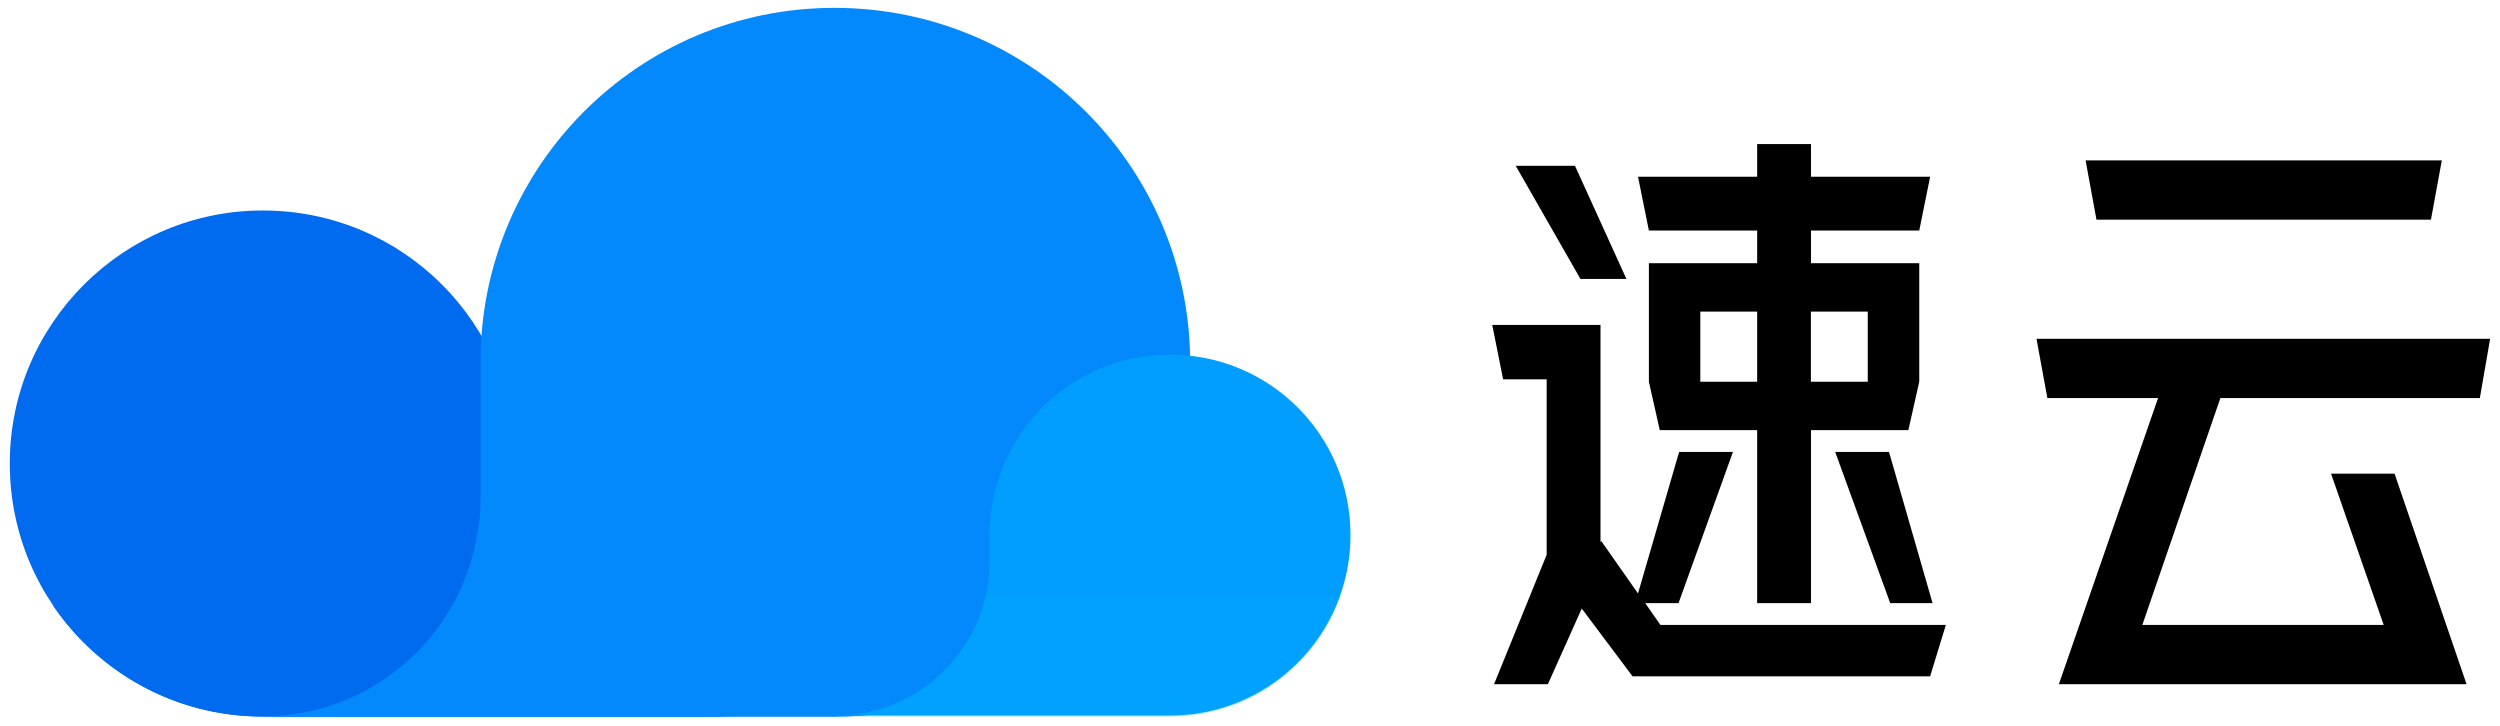
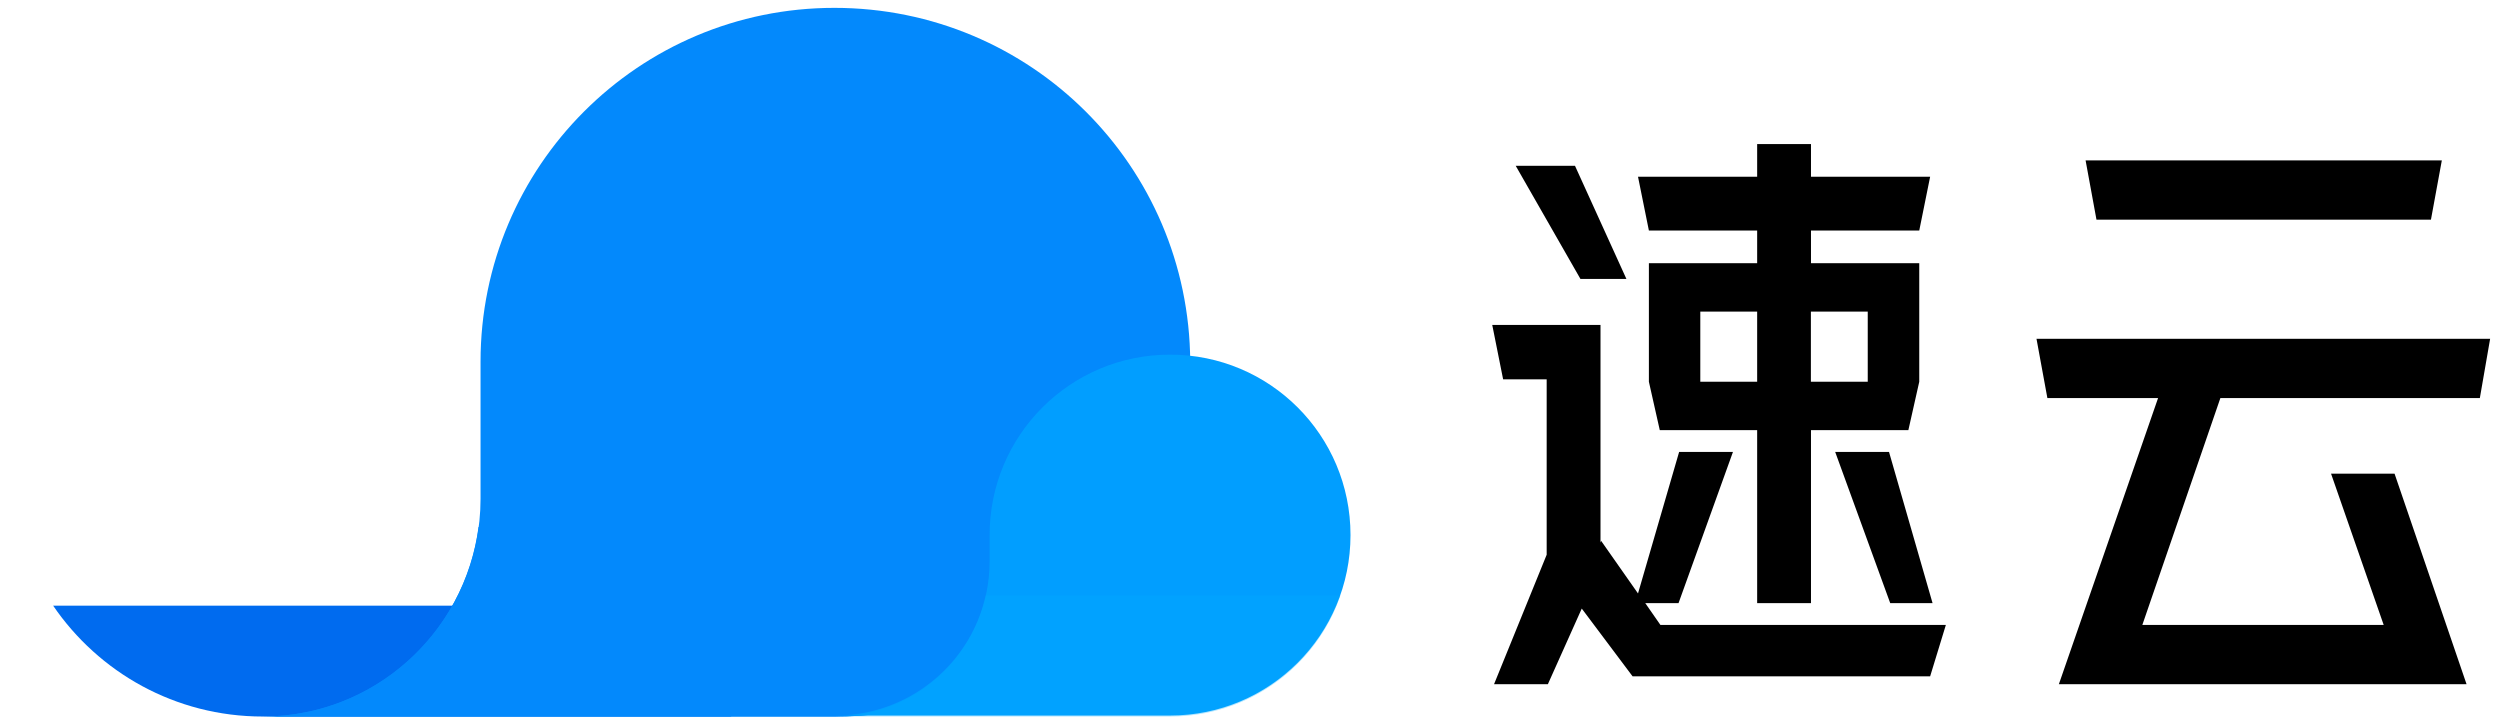
<svg xmlns="http://www.w3.org/2000/svg" version="1.1" id="图层_1" x="0px" y="0px" viewBox="0 0 248 72" style="enable-background:new 0 0 248 72;" xml:space="preserve">
  <style type="text/css">
	.st0{fill:#006BEF;}
	.st1{fill:#0389FC;}
	.st2{fill:#019EFF;}
	.st3{opacity:0.3;}
	.st4{fill:#00ACFF;}
</style>
  <g>
    <g>
      <g>
        <g>
-           <path class="st0" d="M26.07,20.88c13.9,0,25.1,11.2,25.1,25.1v3.7c0,11.8,9.6,21.4,21.4,21.4h-21.4l0,0h-25.1l0,0l0,0      c-13.9,0-25.1-11.2-25.1-25.1S12.27,20.88,26.07,20.88z" />
-         </g>
+           </g>
      </g>
      <g>
-         <path class="st0" d="M53.87,60.08H5.27c4.5,6.6,12.1,11,20.8,11h46.5C64.57,71.08,57.57,66.58,53.87,60.08z" />
+         <path class="st0" d="M53.87,60.08H5.27c4.5,6.6,12.1,11,20.8,11h46.5z" />
      </g>
      <g>
        <path class="st1" d="M82.77,0.78c-19.4,0-35.1,15.7-35.1,35.1v13.6c0,11.9-9.7,21.6-21.6,21.6h21.6h35.2l0,0     c19.4,0,35.2-15.7,35.2-35.2C117.97,16.48,102.27,0.78,82.77,0.78z" />
      </g>
      <g>
        <path class="st1" d="M47.47,52.28c-1.4,10.6-10.4,18.8-21.4,18.8h56.7c13.5,0,25.2-7.6,31.1-18.8     C113.87,52.28,47.47,52.28,47.47,52.28z" />
      </g>
      <g>
        <path class="st2" d="M116.07,35.18c-9.9,0-17.9,8-17.9,17.9v2.6c0,8.5-6.9,15.3-15.3,15.3h15.2l0,0h18l0,0l0,0     c9.9,0,17.9-8,17.9-17.9S125.97,35.18,116.07,35.18z" />
      </g>
      <g class="st3">
        <path class="st4" d="M97.77,59.08c-1.5,6.9-7.6,12-15,12h33.3c7.8,0,14.5-5,16.9-12H97.77z" />
      </g>
    </g>
  </g>
  <g>
    <path d="M153.43,55.03v-17.4h-4.32l-1.08-5.4h10.74v21.6l0.06-0.18l3.66,5.22l4.08-14.04h5.34l-5.4,15h-3.3l1.5,2.16h28.32   l-1.56,5.1h-29.52l-5.04-6.72l-3.36,7.5h-5.34L153.43,55.03z M156.24,16.45l5.1,11.22h-4.56l-6.42-11.22H156.24z M174.31,17.53   v-3.24h5.34v3.24h11.82l-1.08,5.34h-10.74v3.24h10.74v11.76l-1.08,4.8h-9.66v17.16h-5.34V42.67h-9.66l-1.08-4.8V26.11h10.74v-3.24   h-10.74l-1.08-5.34H174.31z M174.31,37.87v-6.96h-5.64v6.96H174.31z M185.28,37.87v-6.96h-5.64v6.96H185.28z M187.39,44.83l4.32,15   h-4.2l-5.46-15H187.39z" />
    <path d="M214.08,39.49h-10.98l-1.08-5.88h45l-1.02,5.88h-25.74l-7.74,22.5h23.94l-5.22-15h6.3l7.14,20.88h-40.44L214.08,39.49z    M242.23,15.91l-1.08,5.88h-33.18l-1.08-5.88H242.23z" />
  </g>
</svg>